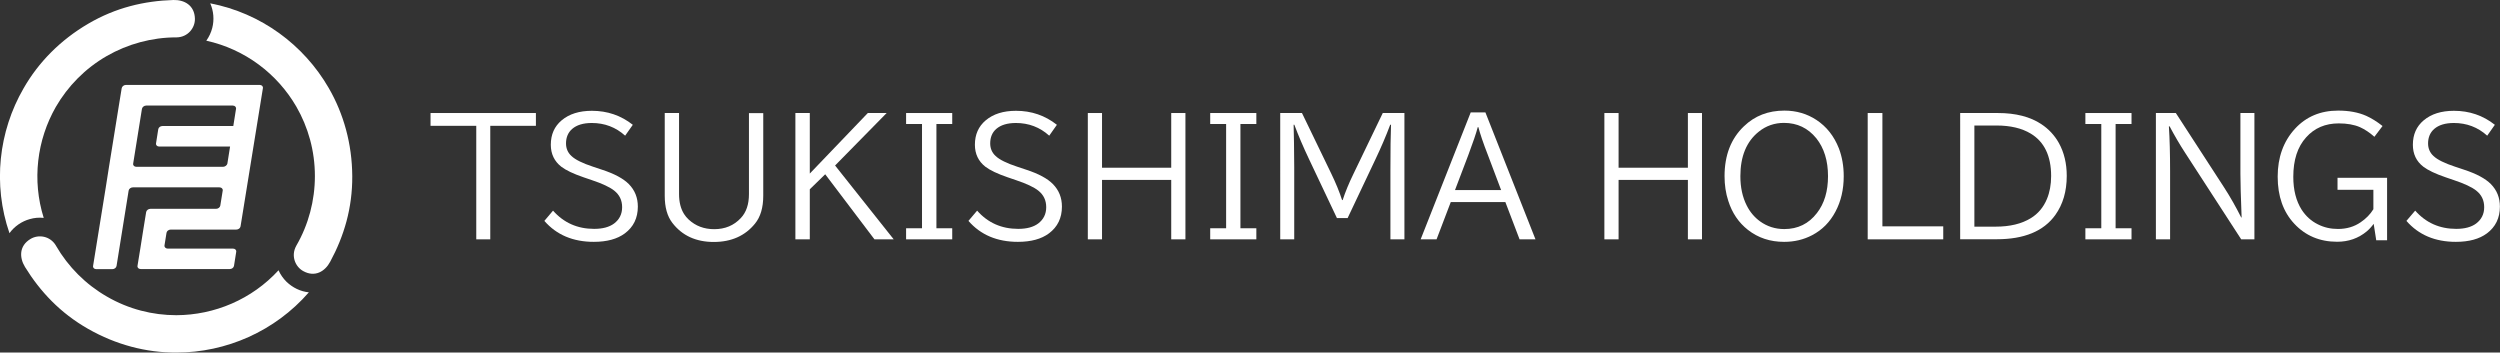
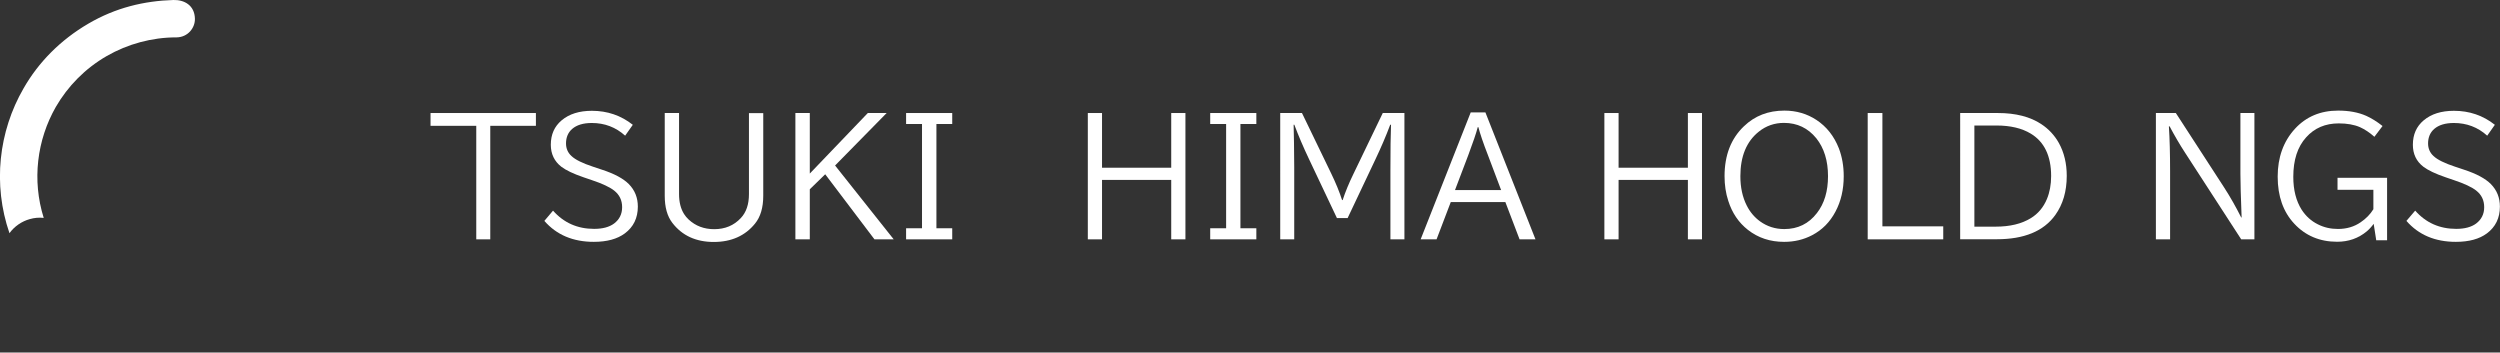
<svg xmlns="http://www.w3.org/2000/svg" version="1.1" id="レイヤー_1" x="0px" y="0px" viewBox="0 0 248.18 35" style="enable-background:new 0 0 248.18 35;" xml:space="preserve">
  <rect x="0" y="0" width="248.18" height="35" fill="#333333" stroke="none" />
  <style type="text/css">
	.st0{fill:#FFFFFF;}
</style>
  <polygon class="st0" points="42.74,11.22 53.2,11.22 53.2,12.49 48.67,12.49 48.67,23.76 47.28,23.76 47.28,12.49 42.74,12.49 " />
  <path class="st0" d="M54.9,20.91c1.07,1.21,2.43,1.81,4.08,1.81c0.85,0,1.51-0.18,1.98-0.53c0.53-0.4,0.8-0.94,0.8-1.62  c0-0.69-0.26-1.23-0.79-1.65c-0.43-0.34-1.17-0.69-2.22-1.04l-0.82-0.28c-1.02-0.35-1.75-0.7-2.21-1.05  c-0.69-0.54-1.04-1.27-1.04-2.18c0-1.02,0.36-1.82,1.07-2.42c0.76-0.64,1.76-0.95,3.01-0.95c1.53,0,2.88,0.46,4.06,1.39l-0.76,1.08  c-0.93-0.84-2.04-1.26-3.31-1.26c-0.85,0-1.5,0.2-1.95,0.59c-0.4,0.35-0.61,0.83-0.61,1.44c0,0.5,0.18,0.92,0.54,1.25  c0.39,0.37,1.11,0.72,2.14,1.06l0.9,0.3c1.22,0.4,2.1,0.87,2.65,1.42c0.6,0.61,0.9,1.35,0.9,2.24c0,1.13-0.43,2.02-1.29,2.66  c-0.75,0.56-1.78,0.84-3.08,0.84c-2.06,0-3.7-0.69-4.91-2.08L54.9,20.91z" />
  <path class="st0" d="M65.99,11.22h1.42v8.04c0,0.81,0.17,1.47,0.5,1.99c0.12,0.19,0.27,0.37,0.45,0.54  c0.69,0.64,1.53,0.96,2.54,0.96c1.08,0,1.96-0.37,2.64-1.1c0.54-0.57,0.81-1.36,0.81-2.38v-8.04h1.42v8.2c0,1.17-0.27,2.1-0.82,2.77  c-0.98,1.21-2.35,1.82-4.09,1.82c-1.77,0-3.14-0.63-4.11-1.89c-0.51-0.66-0.76-1.55-0.76-2.7V11.22z" />
  <polygon class="st0" points="78.96,11.22 80.39,11.22 80.39,17.23 86.15,11.22 88.02,11.22 82.9,16.43 88.72,23.76 86.81,23.76   81.92,17.3 80.39,18.79 80.39,23.76 78.96,23.76 " />
  <polygon class="st0" points="89.95,11.22 94.53,11.22 94.53,12.31 92.96,12.31 92.96,22.66 94.53,22.66 94.53,23.76 89.95,23.76   89.95,22.66 91.53,22.66 91.53,12.31 89.95,12.31 " />
-   <path class="st0" d="M97,20.91c1.07,1.21,2.43,1.81,4.08,1.81c0.85,0,1.51-0.18,1.98-0.53c0.53-0.4,0.8-0.94,0.8-1.62  c0-0.69-0.26-1.23-0.79-1.65c-0.43-0.34-1.17-0.69-2.22-1.04l-0.82-0.28c-1.02-0.35-1.75-0.7-2.21-1.05  c-0.69-0.54-1.04-1.27-1.04-2.18c0-1.02,0.36-1.82,1.07-2.42c0.76-0.64,1.76-0.95,3.01-0.95c1.53,0,2.88,0.46,4.06,1.39l-0.76,1.08  c-0.93-0.84-2.04-1.26-3.31-1.26c-0.85,0-1.5,0.2-1.95,0.59c-0.4,0.35-0.6,0.83-0.6,1.44c0,0.5,0.18,0.92,0.54,1.25  c0.39,0.37,1.11,0.72,2.14,1.06l0.9,0.3c1.22,0.4,2.1,0.87,2.64,1.42c0.6,0.61,0.9,1.35,0.9,2.24c0,1.13-0.43,2.02-1.29,2.66  c-0.75,0.56-1.78,0.84-3.08,0.84c-2.06,0-3.7-0.69-4.91-2.08L97,20.91z" />
  <polygon class="st0" points="107.99,11.22 109.4,11.22 109.4,16.65 116.27,16.65 116.27,11.22 117.68,11.22 117.68,23.76   116.27,23.76 116.27,17.86 109.4,17.86 109.4,23.76 107.99,23.76 " />
  <polygon class="st0" points="120.14,11.22 124.72,11.22 124.72,12.31 123.14,12.31 123.14,22.66 124.72,22.66 124.72,23.76   120.14,23.76 120.14,22.66 121.72,22.66 121.72,12.31 120.14,12.31 " />
  <path class="st0" d="M127.1,11.22h2.15l2.9,6c0.46,0.95,0.82,1.83,1.08,2.64h0.06c0.26-0.8,0.62-1.68,1.09-2.64l2.89-6h2.15v12.54  h-1.39v-6.87c0-2.03,0.02-3.53,0.06-4.51h-0.08c-0.42,1.13-0.91,2.26-1.46,3.42l-2.77,5.85h-1.06l-2.77-5.85  c-0.56-1.18-1.05-2.32-1.46-3.42h-0.07c0.03,0.98,0.05,2.39,0.06,4.23v0.28v6.87h-1.39V11.22z" />
  <path class="st0" d="M146,11.16h1.46l4.97,12.6h-1.58l-1.41-3.7h-5.42l-1.41,3.7h-1.58L146,11.16z M149.02,18.87l-1.31-3.47  c-0.48-1.23-0.79-2.16-0.95-2.78h-0.06c-0.15,0.59-0.47,1.52-0.94,2.78l-1.32,3.47H149.02z" />
  <polygon class="st0" points="159.27,11.22 160.68,11.22 160.68,16.65 167.56,16.65 167.56,11.22 168.96,11.22 168.96,23.76   167.56,23.76 167.56,17.86 160.68,17.86 160.68,23.76 159.27,23.76 " />
  <path class="st0" d="M177.14,10.98c1.18,0,2.24,0.31,3.17,0.92c1.02,0.67,1.76,1.61,2.24,2.83c0.32,0.84,0.48,1.76,0.48,2.76  c0,1.32-0.27,2.49-0.82,3.52c-0.55,1.04-1.32,1.82-2.32,2.34c-0.84,0.44-1.76,0.66-2.78,0.66c-1.39,0-2.58-0.4-3.59-1.19  c-0.92-0.72-1.57-1.68-1.95-2.88c-0.25-0.76-0.37-1.58-0.37-2.45c0-2.08,0.64-3.73,1.92-4.95  C174.21,11.49,175.54,10.98,177.14,10.98 M177.1,12.2c-0.94,0-1.78,0.29-2.5,0.87c-1.22,0.97-1.83,2.45-1.83,4.42  c0,1.11,0.21,2.08,0.63,2.91c0.33,0.66,0.78,1.18,1.33,1.58c0.7,0.5,1.49,0.76,2.4,0.76c1.34,0,2.43-0.53,3.24-1.59  c0.74-0.95,1.1-2.17,1.1-3.66c0-1.54-0.39-2.79-1.16-3.76C179.48,12.71,178.41,12.2,177.1,12.2" />
  <polygon class="st0" points="185.41,11.22 186.87,11.22 186.87,22.47 192.91,22.47 192.91,23.76 185.41,23.76 " />
  <path class="st0" d="M194.58,11.22h3.76c1.76,0,3.2,0.37,4.3,1.1c0.73,0.48,1.32,1.11,1.75,1.88c0.52,0.94,0.78,2.03,0.78,3.26  c0,1.54-0.38,2.83-1.14,3.89c-1.15,1.6-3.09,2.4-5.8,2.4h-3.64V11.22z M196,12.46V22.5h2.12c1.41,0,2.57-0.28,3.48-0.84  c0.72-0.44,1.26-1.08,1.6-1.9c0.28-0.67,0.42-1.43,0.42-2.28c0-2-0.68-3.41-2.03-4.22c-0.88-0.53-2.01-0.8-3.39-0.8H196z" />
-   <polygon class="st0" points="207.02,11.22 211.6,11.22 211.6,12.31 210.02,12.31 210.02,22.66 211.6,22.66 211.6,23.76   207.02,23.76 207.02,22.66 208.6,22.66 208.6,12.31 207.02,12.31 " />
  <path class="st0" d="M214.02,11.22H216l4.8,7.4c0.59,0.91,1.15,1.9,1.69,2.97h0.04c-0.08-2.08-0.12-3.52-0.12-4.32v-6.05h1.39v12.54  h-1.31l-5.6-8.64c-0.48-0.74-0.99-1.6-1.51-2.58h-0.07c0.08,1.22,0.12,2.71,0.12,4.49v6.73h-1.41V11.22z" />
  <path class="st0" d="M235.89,23.83l-0.25-1.61c-0.22,0.3-0.45,0.55-0.69,0.75c-0.83,0.69-1.81,1.03-2.94,1.03  c-1.72,0-3.15-0.6-4.26-1.8c-1.09-1.17-1.64-2.72-1.64-4.66c0-1.92,0.57-3.5,1.71-4.75c1.11-1.21,2.54-1.81,4.29-1.81  c1.07,0,2,0.17,2.79,0.52c0.51,0.23,1.05,0.56,1.62,1.01l-0.81,1.07c-0.48-0.43-0.96-0.74-1.42-0.95c-0.59-0.26-1.3-0.38-2.12-0.38  c-1.33,0-2.41,0.46-3.24,1.39c-0.85,0.94-1.27,2.24-1.27,3.92c0,1.31,0.28,2.39,0.83,3.26c0.41,0.63,0.94,1.12,1.61,1.45  c0.61,0.31,1.27,0.46,1.99,0.46c0.86,0,1.61-0.22,2.25-0.66c0.55-0.37,0.97-0.81,1.27-1.3v-1.93h-3.56v-1.19h4.92v6.2H235.89z" />
  <path class="st0" d="M239.76,20.91c1.07,1.21,2.43,1.81,4.07,1.81c0.85,0,1.51-0.18,1.98-0.53c0.53-0.4,0.8-0.94,0.8-1.62  c0-0.69-0.26-1.23-0.79-1.65c-0.43-0.34-1.17-0.69-2.22-1.04l-0.82-0.28c-1.02-0.35-1.75-0.7-2.21-1.05  c-0.7-0.54-1.04-1.27-1.04-2.18c0-1.02,0.36-1.82,1.07-2.42c0.76-0.64,1.76-0.95,3.01-0.95c1.53,0,2.88,0.46,4.06,1.39l-0.76,1.08  c-0.93-0.84-2.04-1.26-3.31-1.26c-0.85,0-1.5,0.2-1.95,0.59c-0.4,0.35-0.61,0.83-0.61,1.44c0,0.5,0.18,0.92,0.54,1.25  c0.39,0.37,1.11,0.72,2.14,1.06l0.9,0.3c1.22,0.4,2.1,0.87,2.65,1.42c0.6,0.61,0.9,1.35,0.9,2.24c0,1.13-0.43,2.02-1.29,2.66  c-0.75,0.56-1.78,0.84-3.08,0.84c-2.06,0-3.7-0.69-4.91-2.08L239.76,20.91z" />
-   <path class="st0" d="M25.78,8.43H14.47H12.5c-0.2,0-0.39,0.15-0.42,0.33l-0.28,1.72l-0.98,6.08L10.5,18.6l-1.26,7.8  c-0.03,0.18,0.11,0.32,0.32,0.32h1.59c0.21,0,0.39-0.14,0.42-0.32l1.2-7.48c0.03-0.18,0.22-0.32,0.42-0.32h8.6  c0.21,0,0.35,0.15,0.32,0.32l-0.24,1.49c-0.03,0.18-0.22,0.32-0.42,0.32h-4.55h-1.97c-0.2,0-0.39,0.15-0.42,0.32l-0.28,1.72  l-0.3,1.9l-0.28,1.72c-0.03,0.18,0.11,0.32,0.32,0.32h1.96h4.92h1.96c0.21,0,0.39-0.14,0.42-0.32l0.22-1.39  c0.03-0.18-0.11-0.32-0.32-0.32H21.2h-4.55c-0.2,0-0.35-0.15-0.32-0.32l0.2-1.25c0.03-0.18,0.22-0.32,0.42-0.32h4.55h1.96  c0.21,0,0.39-0.14,0.42-0.32L26.1,8.75C26.13,8.58,25.99,8.43,25.78,8.43 M22.14,16.56h-8.6c-0.21,0-0.35-0.14-0.32-0.32l0.87-5.43  c0.03-0.18,0.22-0.33,0.42-0.33h8.6c0.21,0,0.35,0.15,0.32,0.33l-0.27,1.7h-7.03c-0.21,0-0.39,0.14-0.42,0.32l-0.22,1.4  c-0.03,0.18,0.11,0.32,0.32,0.32h7.03l-0.27,1.7C22.53,16.41,22.34,16.56,22.14,16.56" />
  <path class="st0" d="M19.35,1.86c0.02,0.91-0.7,1.83-1.81,1.85H17.5c-2.41,0-4.81,0.65-6.9,1.85c-2.17,1.25-3.87,3.01-5.05,5.04  C3.66,13.9,3.17,17.9,4.34,21.63c-0.47-0.05-0.93-0.01-1.38,0.12c-0.8,0.22-1.53,0.72-2.02,1.4c-1.67-4.84-1.08-10.09,1.4-14.38  C3.82,6.18,6,3.97,8.75,2.36c2.74-1.61,5.58-2.27,8.46-2.36C18.29-0.03,19.32,0.52,19.35,1.86" />
-   <path class="st0" d="M3.03,23.72c0.78-0.47,1.93-0.31,2.51,0.64l0.02,0.04c1.21,2.09,2.96,3.84,5.05,5.04  c2.17,1.26,4.55,1.85,6.89,1.85c3.8-0.01,7.51-1.58,10.15-4.46c0.19,0.43,0.46,0.81,0.79,1.14c0.6,0.58,1.39,0.97,2.22,1.05  C27.3,32.88,22.46,35,17.5,35c-2.98,0.01-5.98-0.77-8.75-2.35c-2.76-1.57-4.76-3.7-6.27-6.15C1.92,25.58,1.88,24.41,3.03,23.72" />
-   <path class="st0" d="M30.1,26.91c-0.8-0.44-1.23-1.52-0.7-2.49l0.02-0.04c1.21-2.09,1.84-4.48,1.84-6.9c0-2.51-0.67-4.86-1.84-6.89  c-1.9-3.28-5.12-5.71-8.94-6.55c0.27-0.38,0.47-0.8,0.59-1.26c0.21-0.81,0.14-1.68-0.2-2.45c5.03,0.97,9.28,4.11,11.76,8.4  c1.49,2.57,2.32,5.56,2.34,8.75c0.02,3.18-0.82,5.97-2.19,8.5C32.27,26.94,31.27,27.56,30.1,26.91" />
</svg>